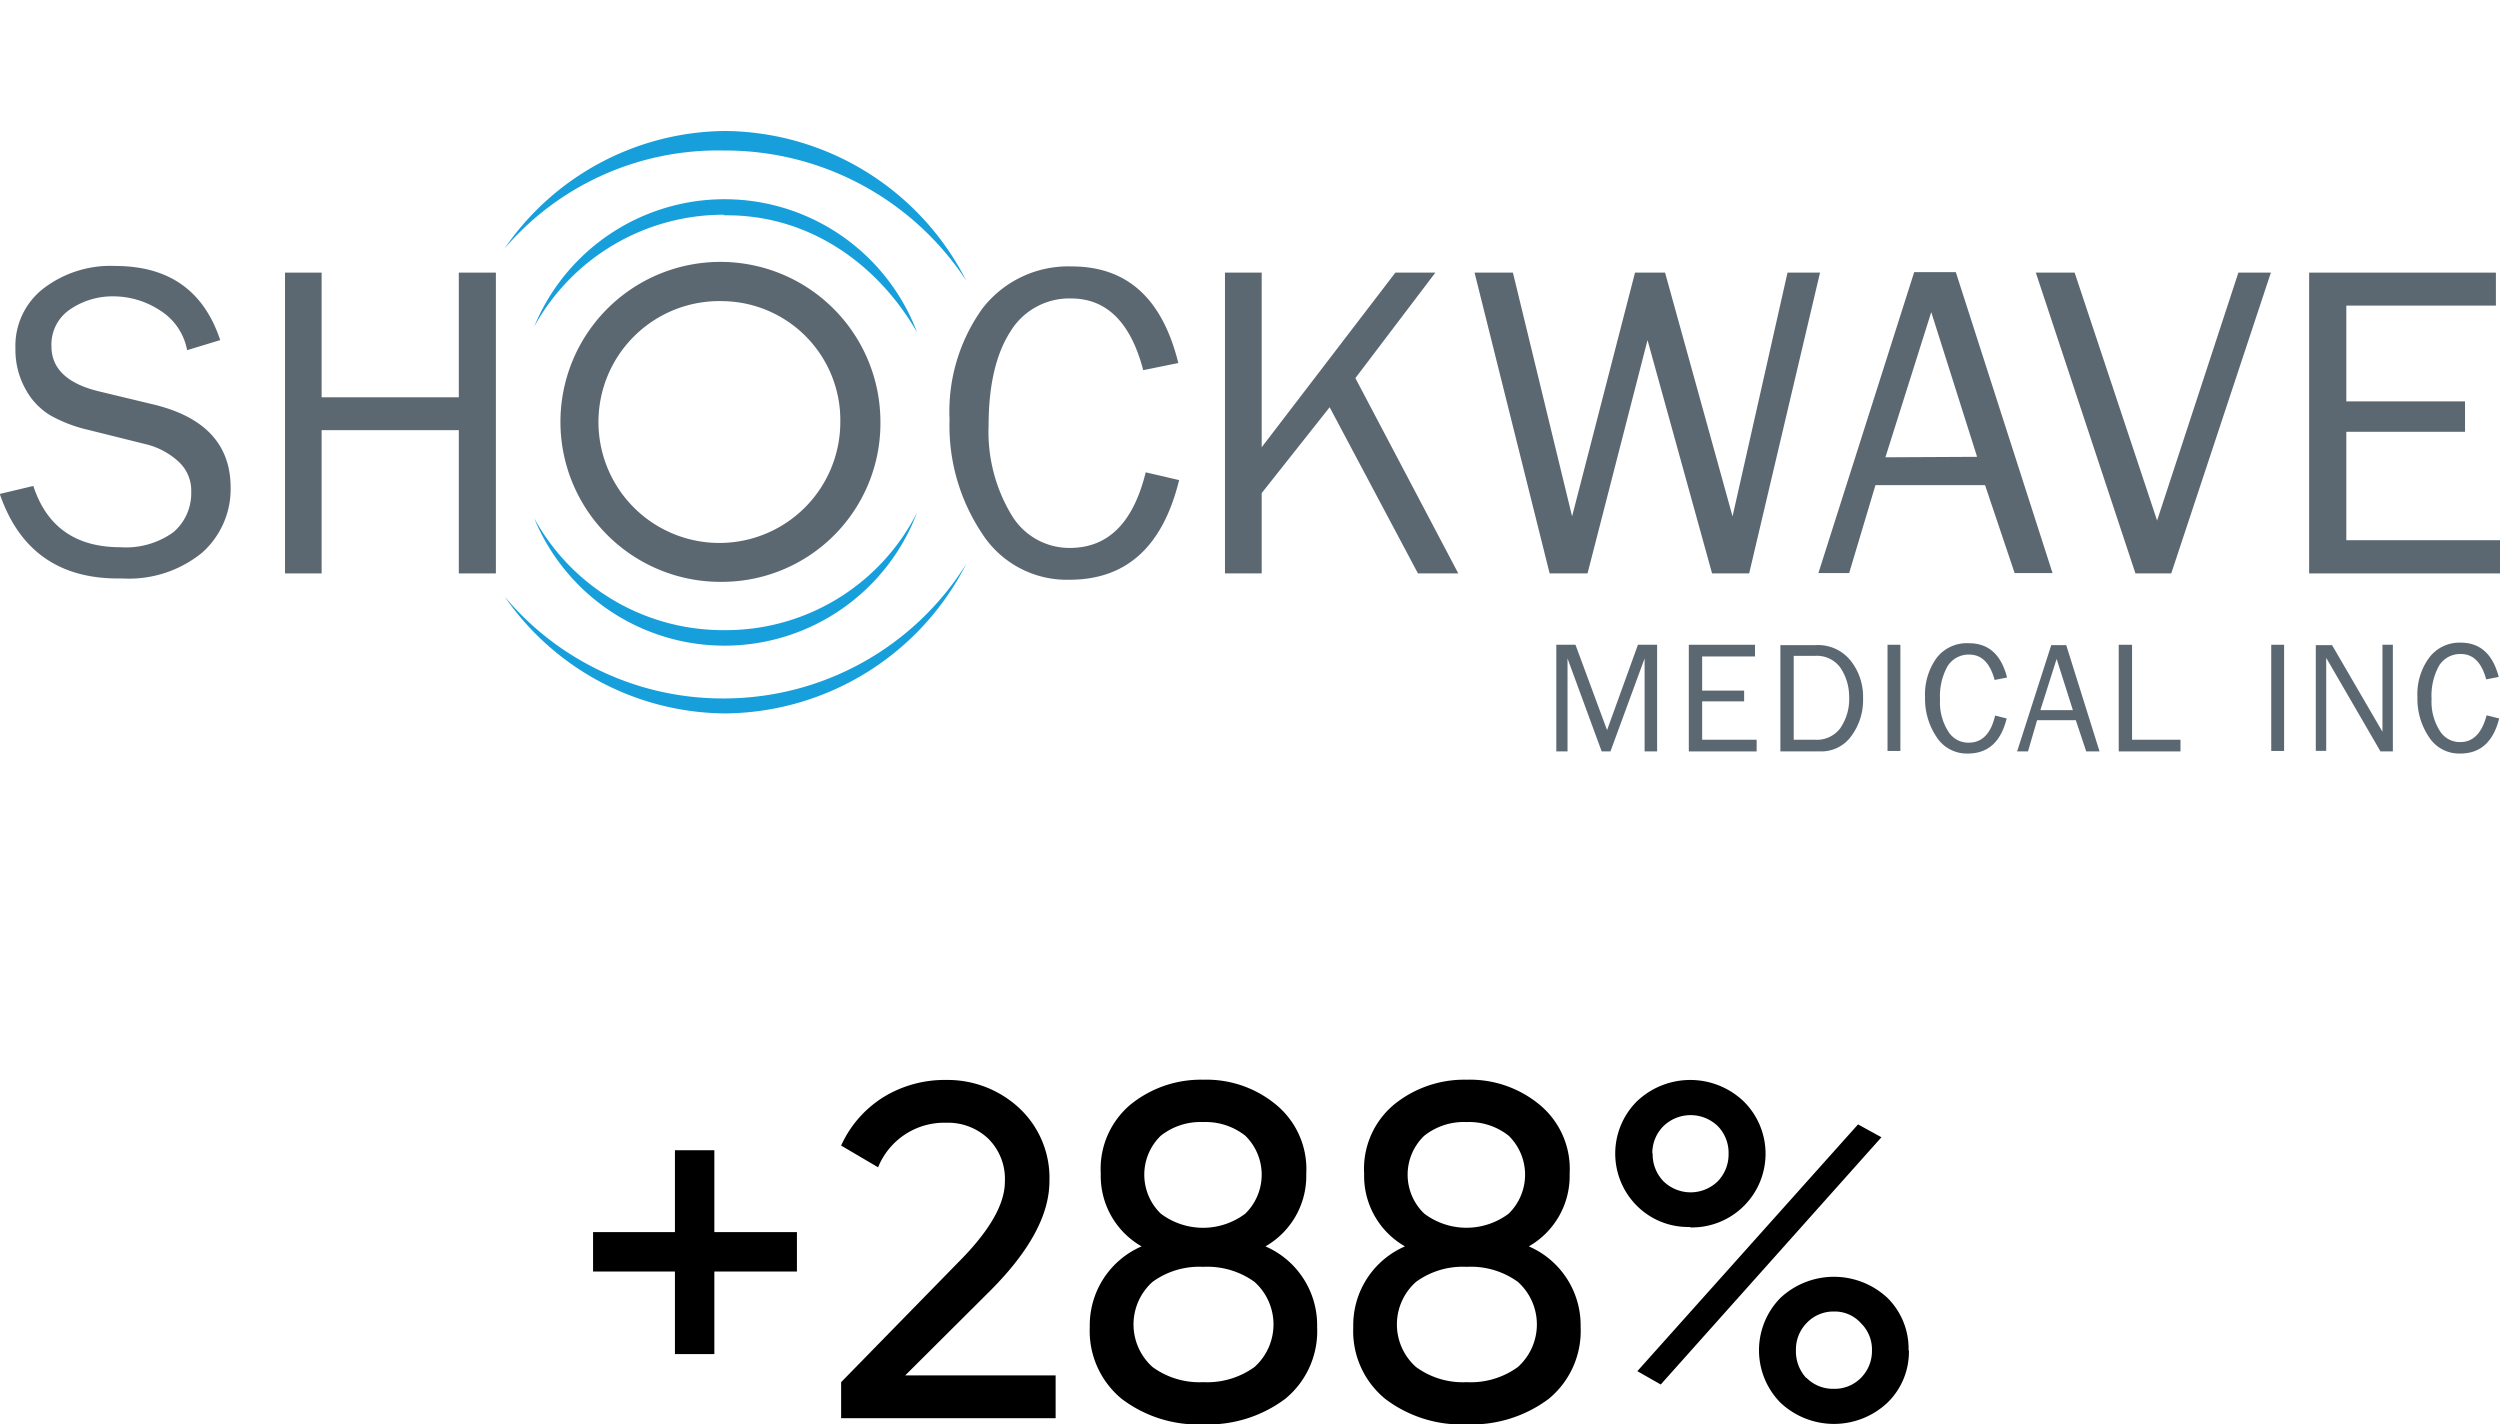
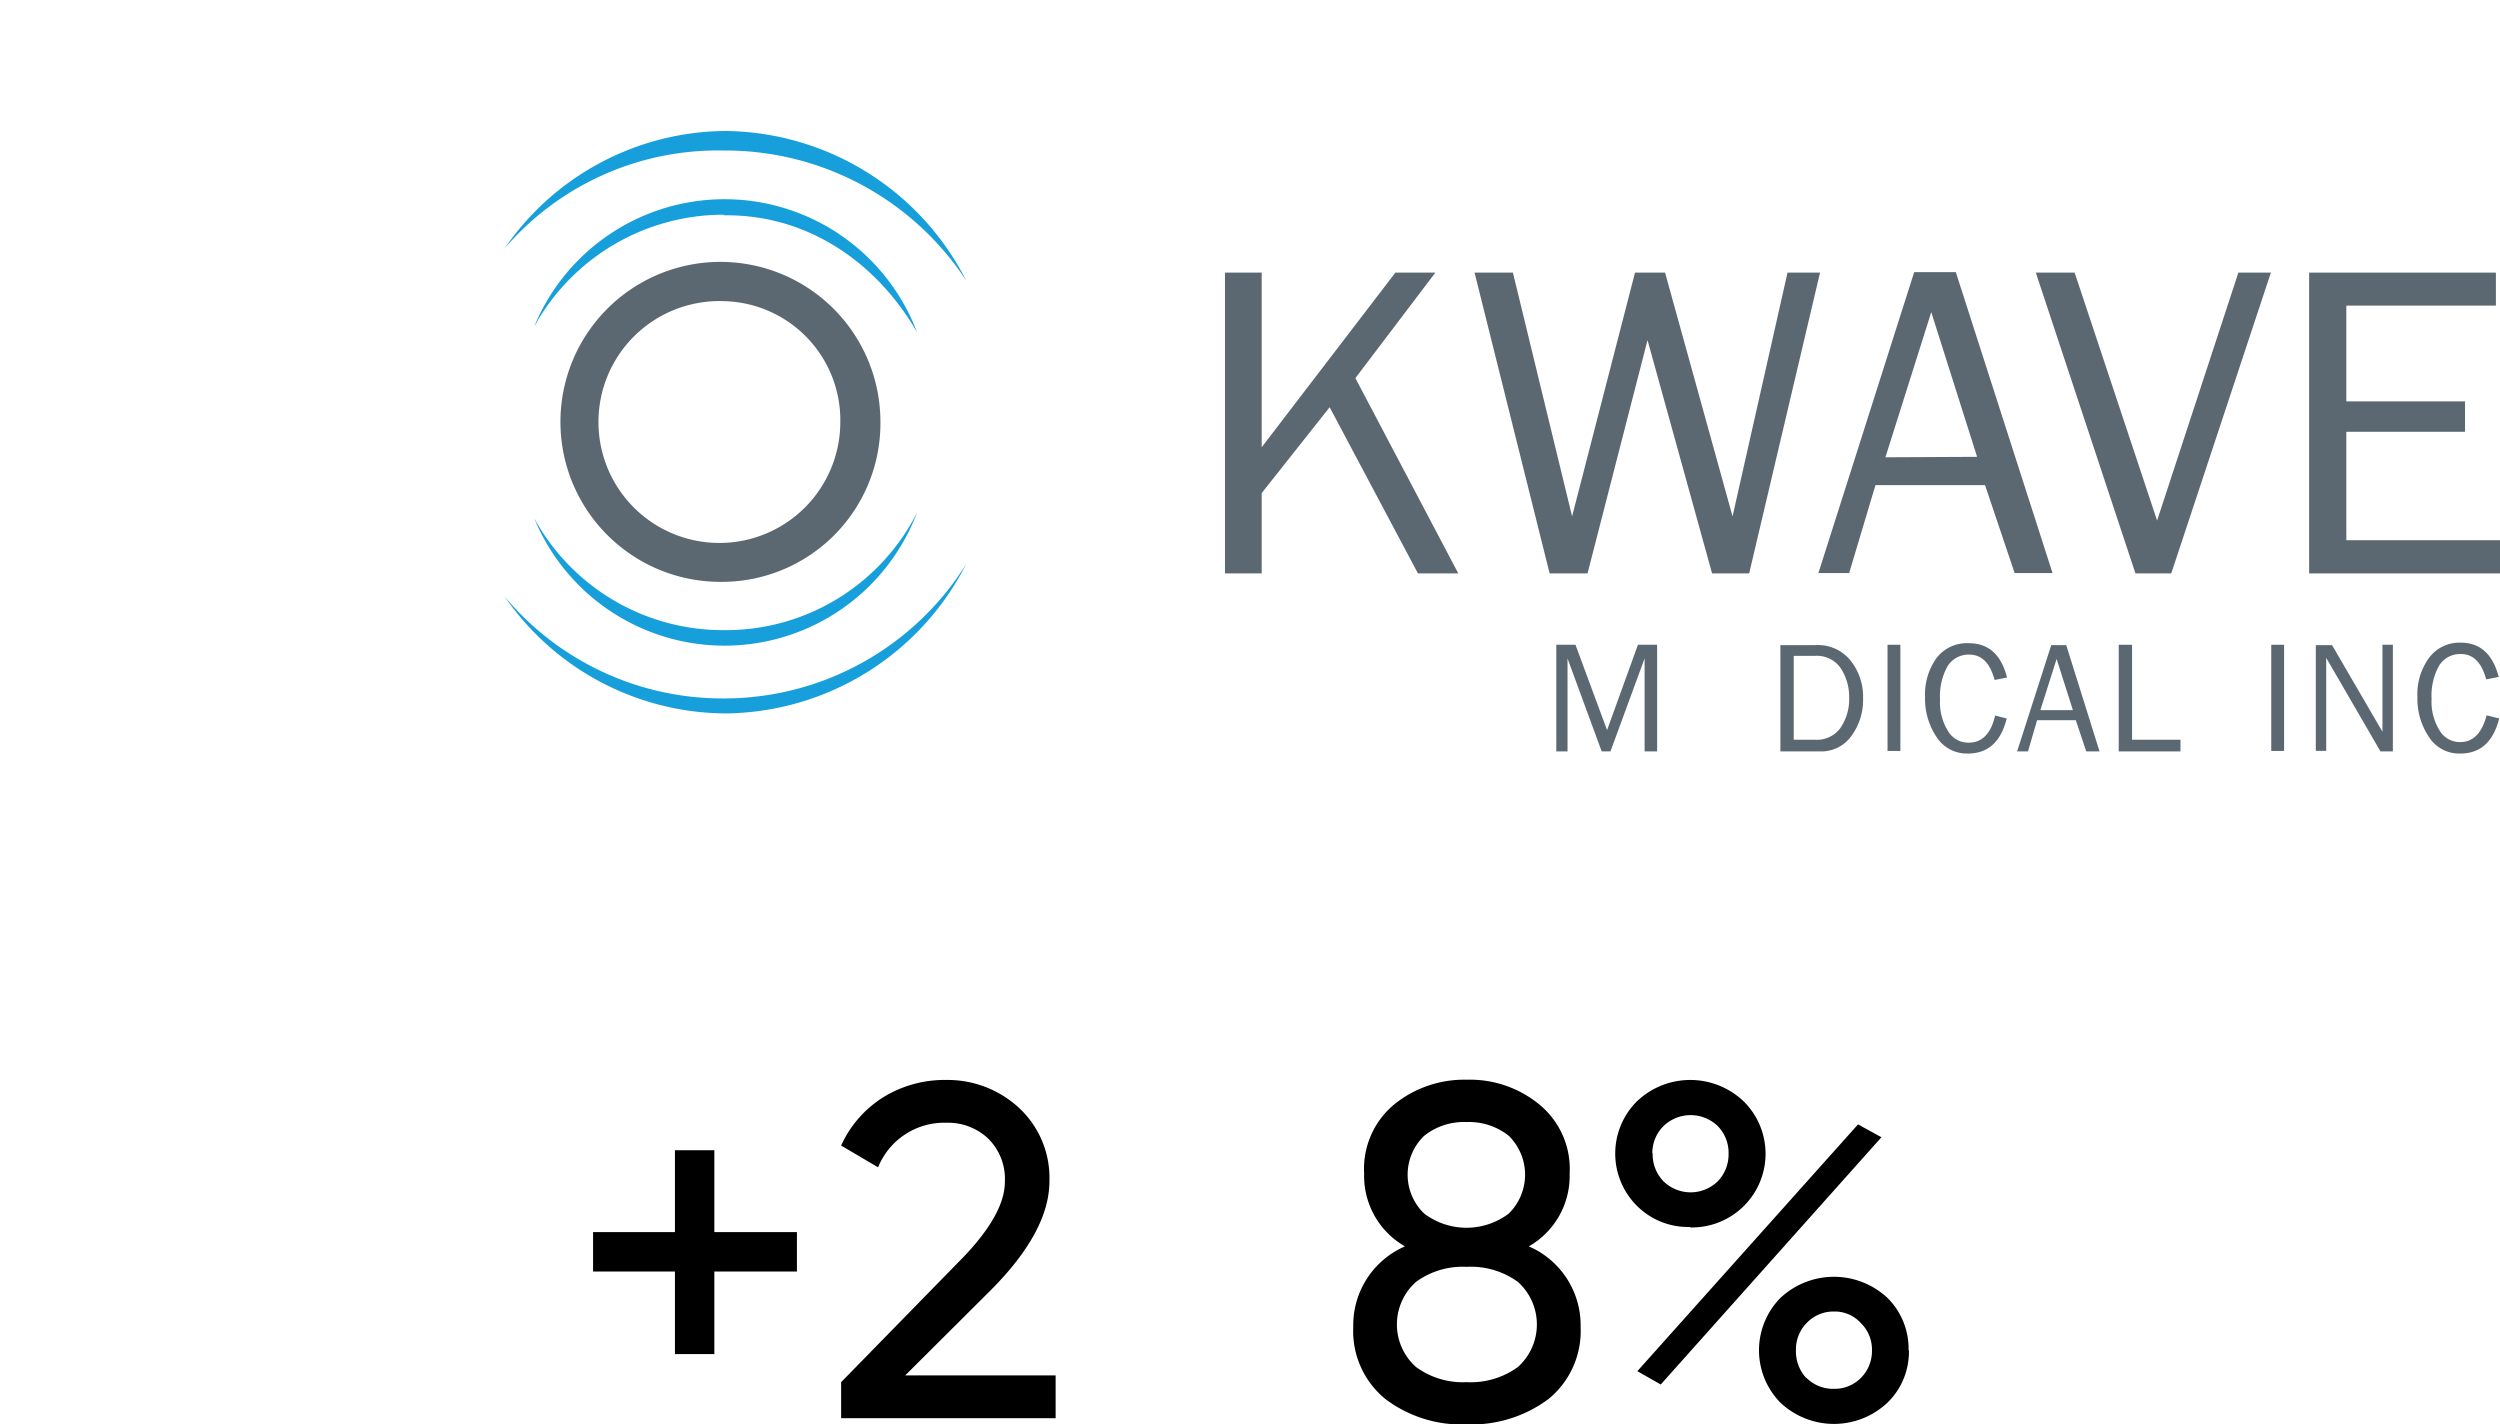
<svg xmlns="http://www.w3.org/2000/svg" width="213.76" height="121.79" viewBox="0 0 213.76 121.79">
  <defs>
    <style> .cls-1 { fill: none; } .cls-2 { fill: #5c6871; } .cls-3 { fill: #179fdb; } </style>
  </defs>
  <g id="Слой_2" data-name="Слой 2">
    <g id="Слой_1-2" data-name="Слой 1">
      <rect class="cls-1" x="69.54" width="93.69" height="121.75" />
      <g>
-         <path class="cls-2" d="M0,42.23l2.85-.68q1.71,5.24,7.45,5.24a6.94,6.94,0,0,0,4.52-1.28,4.38,4.38,0,0,0,1.53-3.46,3.35,3.35,0,0,0-1.14-2.63A6.34,6.34,0,0,0,12.54,38L7.48,36.74a12.07,12.07,0,0,1-3.2-1.24,5.84,5.84,0,0,1-2.11-2.25,6.89,6.89,0,0,1-.85-3.45,6.2,6.2,0,0,1,2.39-5.13,9.42,9.42,0,0,1,6.12-1.93c4.6,0,7.59,2.1,9,6.34L16,29.94a5.11,5.11,0,0,0-2.35-3.42,7.27,7.27,0,0,0-3.95-1.18A6.41,6.41,0,0,0,6,26.45a3.61,3.61,0,0,0-1.6,3.17c0,1.89,1.35,3.2,4.09,3.85l4.74,1.14c4.31,1.07,6.49,3.42,6.49,7.09a7.28,7.28,0,0,1-2.43,5.55,9.9,9.9,0,0,1-6.84,2.21c-5.34.11-8.8-2.35-10.47-7.23" />
-         <polygon class="cls-2" points="42.4 49.03 39.23 49.03 39.23 36.78 27.5 36.78 27.5 49.03 24.37 49.03 24.37 23.31 27.5 23.31 27.5 33.97 39.23 33.97 39.23 23.31 42.4 23.31 42.4 49.03" />
-         <path class="cls-2" d="M97.94,40.38l2.88.67c-1.39,5.67-4.49,8.52-9.37,8.52a8.61,8.61,0,0,1-7.51-4,16.58,16.58,0,0,1-2.75-9.69A15.11,15.11,0,0,1,84,26.38a9.27,9.27,0,0,1,7.63-3.6c4.74,0,7.76,2.74,9.12,8.26l-3,.61c-1.07-4.1-3.14-6.13-6.17-6.13a5.89,5.89,0,0,0-5.2,2.85c-1.21,1.89-1.85,4.56-1.85,8A13.76,13.76,0,0,0,86.47,44a5.76,5.76,0,0,0,5,2.85c3.28,0,5.42-2.14,6.49-6.45" />
        <polygon class="cls-2" points="124.69 49.03 121.24 49.03 113.69 34.82 107.88 42.16 107.88 49.03 104.74 49.03 104.74 23.31 107.88 23.31 107.88 38.24 119.31 23.31 122.73 23.31 115.89 32.33 124.69 49.03" />
        <polygon class="cls-2" points="155.62 23.31 149.56 49.03 146.39 49.03 140.87 29.08 135.74 49.03 132.5 49.03 126.08 23.31 129.36 23.31 134.42 44.15 139.8 23.31 142.37 23.31 148.14 44.15 152.84 23.31 155.62 23.31" />
        <path class="cls-2" d="M175.5,49h-3.24l-2.53-7.52h-9.37L158.11,49h-2.63l8.19-25.73h3.56Zm-6.45-9.94-3.92-12.37L161.21,39.1Z" />
        <polygon class="cls-2" points="194.17 23.31 185.65 49.03 182.59 49.03 174.07 23.31 177.39 23.31 184.44 44.51 191.39 23.31 194.17 23.31" />
        <polygon class="cls-2" points="213.76 46.19 213.76 49.03 197.44 49.03 197.44 23.31 213.41 23.31 213.41 26.13 200.62 26.13 200.62 34.32 210.77 34.32 210.77 36.92 200.62 36.92 200.62 46.19 213.76 46.19" />
        <polygon class="cls-2" points="141.69 64.25 140.62 64.25 140.62 56.3 137.7 64.25 136.95 64.25 134.03 56.3 134.03 64.25 133.07 64.25 133.07 55.13 134.71 55.13 137.41 62.43 140.05 55.13 141.69 55.13 141.69 64.25" />
-         <polygon class="cls-2" points="150.2 63.25 150.2 64.25 144.4 64.25 144.4 55.13 150.06 55.13 150.06 56.13 145.54 56.13 145.54 59.05 149.13 59.05 149.13 59.97 145.54 59.97 145.54 63.25 150.2 63.25" />
        <path class="cls-2" d="M152.23,64.25V55.16h3a3.57,3.57,0,0,1,3,1.32,4.94,4.94,0,0,1,1.07,3.21,5.17,5.17,0,0,1-1,3.24,3.15,3.15,0,0,1-2.6,1.32Zm1.14-1h1.82a2.49,2.49,0,0,0,2.17-1,4.4,4.4,0,0,0,.75-2.67,4.46,4.46,0,0,0-.71-2.43,2.46,2.46,0,0,0-2.21-1.07h-1.82Z" />
        <rect class="cls-2" x="161.39" y="55.13" width="1.1" height="9.08" />
        <path class="cls-2" d="M170.58,61.18l1,.25c-.49,2-1.6,3-3.31,3a3.06,3.06,0,0,1-2.67-1.39,5.84,5.84,0,0,1-1-3.42,5.33,5.33,0,0,1,1-3.38A3.26,3.26,0,0,1,168.37,55c1.68,0,2.75,1,3.24,2.93l-1.06.21c-.4-1.46-1.11-2.17-2.18-2.17a2.12,2.12,0,0,0-1.85,1,5.28,5.28,0,0,0-.64,2.85,4.62,4.62,0,0,0,.68,2.68,2,2,0,0,0,1.78,1c1.14,0,1.89-.78,2.24-2.28" />
        <path class="cls-2" d="M179.52,64.25h-1.14l-.89-2.67h-3.31l-.78,2.67h-.93l2.92-9.09h1.28Zm-2.28-3.53-1.39-4.38-1.39,4.38Z" />
        <polygon class="cls-2" points="186.44 63.25 186.44 64.25 181.16 64.25 181.16 55.13 182.3 55.13 182.3 63.25 186.44 63.25" />
        <rect class="cls-2" x="194.2" y="55.13" width="1.1" height="9.08" />
        <path class="cls-2" d="M204.6,64.25h-1.06l-4.64-8v.61c0,.21,0,.43,0,.57v6.77h-.89V55.16h1.39l4.31,7.41V55.13h.89v9.12Z" />
        <path class="cls-2" d="M212.69,61.18l1,.25c-.5,2-1.61,3-3.32,3a3.06,3.06,0,0,1-2.67-1.39,5.84,5.84,0,0,1-1-3.42,5.27,5.27,0,0,1,1-3.38,3.23,3.23,0,0,1,2.7-1.29c1.68,0,2.75,1,3.25,2.93l-1.07.21c-.4-1.46-1.11-2.17-2.18-2.17a2.12,2.12,0,0,0-1.85,1,5.28,5.28,0,0,0-.64,2.85,4.62,4.62,0,0,0,.68,2.68,2,2,0,0,0,1.78,1c1.1,0,1.85-.78,2.24-2.28" />
        <path class="cls-2" d="M61.85,49.75A13.68,13.68,0,1,1,75.28,36.07,13.56,13.56,0,0,1,61.85,49.75m0-24a10.34,10.34,0,1,0,10,10.33,10.18,10.18,0,0,0-10-10.33" />
        <path class="cls-3" d="M61.92,53.88A18.41,18.41,0,0,1,45.67,44.3a17.6,17.6,0,0,0,32.74-.47A18.33,18.33,0,0,1,61.92,53.88" />
        <path class="cls-3" d="M61.85,59.72A24.3,24.3,0,0,1,43.14,51,23.1,23.1,0,0,0,62,61,23.34,23.34,0,0,0,82.62,48.22a24.44,24.44,0,0,1-20.77,11.5" />
        <path class="cls-3" d="M61.92,18.36a18.49,18.49,0,0,0-16.25,9.58,17.6,17.6,0,0,1,32.74.47c-3.34-5.81-9.22-10.09-16.49-10" />
        <path class="cls-3" d="M61.85,12.87a24,24,0,0,0-18.71,8.38A23.1,23.1,0,0,1,62,11.2,23.35,23.35,0,0,1,82.62,24,24.63,24.63,0,0,0,61.85,12.87" />
      </g>
      <g>
        <path d="M61.08,105.35h7.06v3.37H61.08v7.06H57.71v-7.06h-7v-3.37h7v-7h3.37Z" />
        <path d="M90.26,121.26H71.92v-3.08l10-10.23q4-4,4-6.9a4.84,4.84,0,0,0-1.44-3.71A5,5,0,0,0,80.93,96a6.1,6.1,0,0,0-5.85,3.81l-3.16-1.86a9.48,9.48,0,0,1,3.65-4.16,10,10,0,0,1,5.32-1.45,9,9,0,0,1,6.21,2.36A8.17,8.17,0,0,1,89.73,101q0,4.3-5.07,9.37l-7.26,7.23H90.26Z" />
-         <path d="M108.2,106.57a7.34,7.34,0,0,1,4.42,6.9,7.48,7.48,0,0,1-2.72,6.13,11,11,0,0,1-7,2.19,10.79,10.79,0,0,1-7-2.19,7.51,7.51,0,0,1-2.72-6.13,7.35,7.35,0,0,1,4.43-6.9,6.93,6.93,0,0,1-3.49-6.21,7.18,7.18,0,0,1,2.55-5.92,9.54,9.54,0,0,1,6.21-2.12,9.32,9.32,0,0,1,6.21,2.12,7.13,7.13,0,0,1,2.6,5.92A6.93,6.93,0,0,1,108.2,106.57Zm-5.32,11.61a6.89,6.89,0,0,0,4.39-1.3,4.89,4.89,0,0,0,0-7.27,6.89,6.89,0,0,0-4.39-1.29,6.78,6.78,0,0,0-4.34,1.29,4.89,4.89,0,0,0,0,7.27A6.78,6.78,0,0,0,102.88,118.18Zm0-22.24a5.48,5.48,0,0,0-3.63,1.17,4.64,4.64,0,0,0,0,6.66,6,6,0,0,0,7.23,0,4.66,4.66,0,0,0,0-6.66A5.47,5.47,0,0,0,102.88,95.94Z" />
        <path d="M130.72,106.57a7.35,7.35,0,0,1,4.43,6.9,7.51,7.51,0,0,1-2.72,6.13,11,11,0,0,1-7,2.19,10.77,10.77,0,0,1-7-2.19,7.48,7.48,0,0,1-2.72-6.13,7.34,7.34,0,0,1,4.42-6.9,6.93,6.93,0,0,1-3.49-6.21,7.16,7.16,0,0,1,2.56-5.92,9.52,9.52,0,0,1,6.21-2.12,9.34,9.34,0,0,1,6.21,2.12,7.12,7.12,0,0,1,2.59,5.92A6.93,6.93,0,0,1,130.72,106.57Zm-5.31,11.61a6.84,6.84,0,0,0,4.38-1.3,4.89,4.89,0,0,0,0-7.27,6.84,6.84,0,0,0-4.38-1.29,6.76,6.76,0,0,0-4.34,1.29,4.87,4.87,0,0,0,0,7.27A6.76,6.76,0,0,0,125.41,118.18Zm0-22.24a5.46,5.46,0,0,0-3.63,1.17,4.61,4.61,0,0,0,0,6.66,6,6,0,0,0,7.22,0,4.66,4.66,0,0,0,0-6.66A5.46,5.46,0,0,0,125.41,95.94Z" />
        <path d="M144.52,104.91a6.19,6.19,0,0,1-4.58-1.83,6.31,6.31,0,0,1,0-8.89,6.61,6.61,0,0,1,9.17,0,6.3,6.3,0,0,1-4.59,10.76ZM142,118.38,140,117.24l18.87-21.1,2,1.1Zm-.69-19.76a3.3,3.3,0,0,0,.91,2.37,3.32,3.32,0,0,0,4.67,0,3.3,3.3,0,0,0,.91-2.35,3.26,3.26,0,0,0-.91-2.34,3.34,3.34,0,0,0-4.67,0A3.26,3.26,0,0,0,141.28,98.62Zm21.91,16.84a6.07,6.07,0,0,1-1.82,4.46,6.67,6.67,0,0,1-9.18,0,6.39,6.39,0,0,1,0-8.93,6.7,6.7,0,0,1,9.18,0A6.11,6.11,0,0,1,163.19,115.46Zm-8.76,2.35a3.19,3.19,0,0,0,2.35.94,3.14,3.14,0,0,0,2.31-.94,3.24,3.24,0,0,0,.94-2.35,3.14,3.14,0,0,0-.94-2.32,3,3,0,0,0-2.31-1,3.14,3.14,0,0,0-2.35,1,3.23,3.23,0,0,0-.9,2.32A3.34,3.34,0,0,0,154.43,117.81Z" />
      </g>
    </g>
  </g>
</svg>